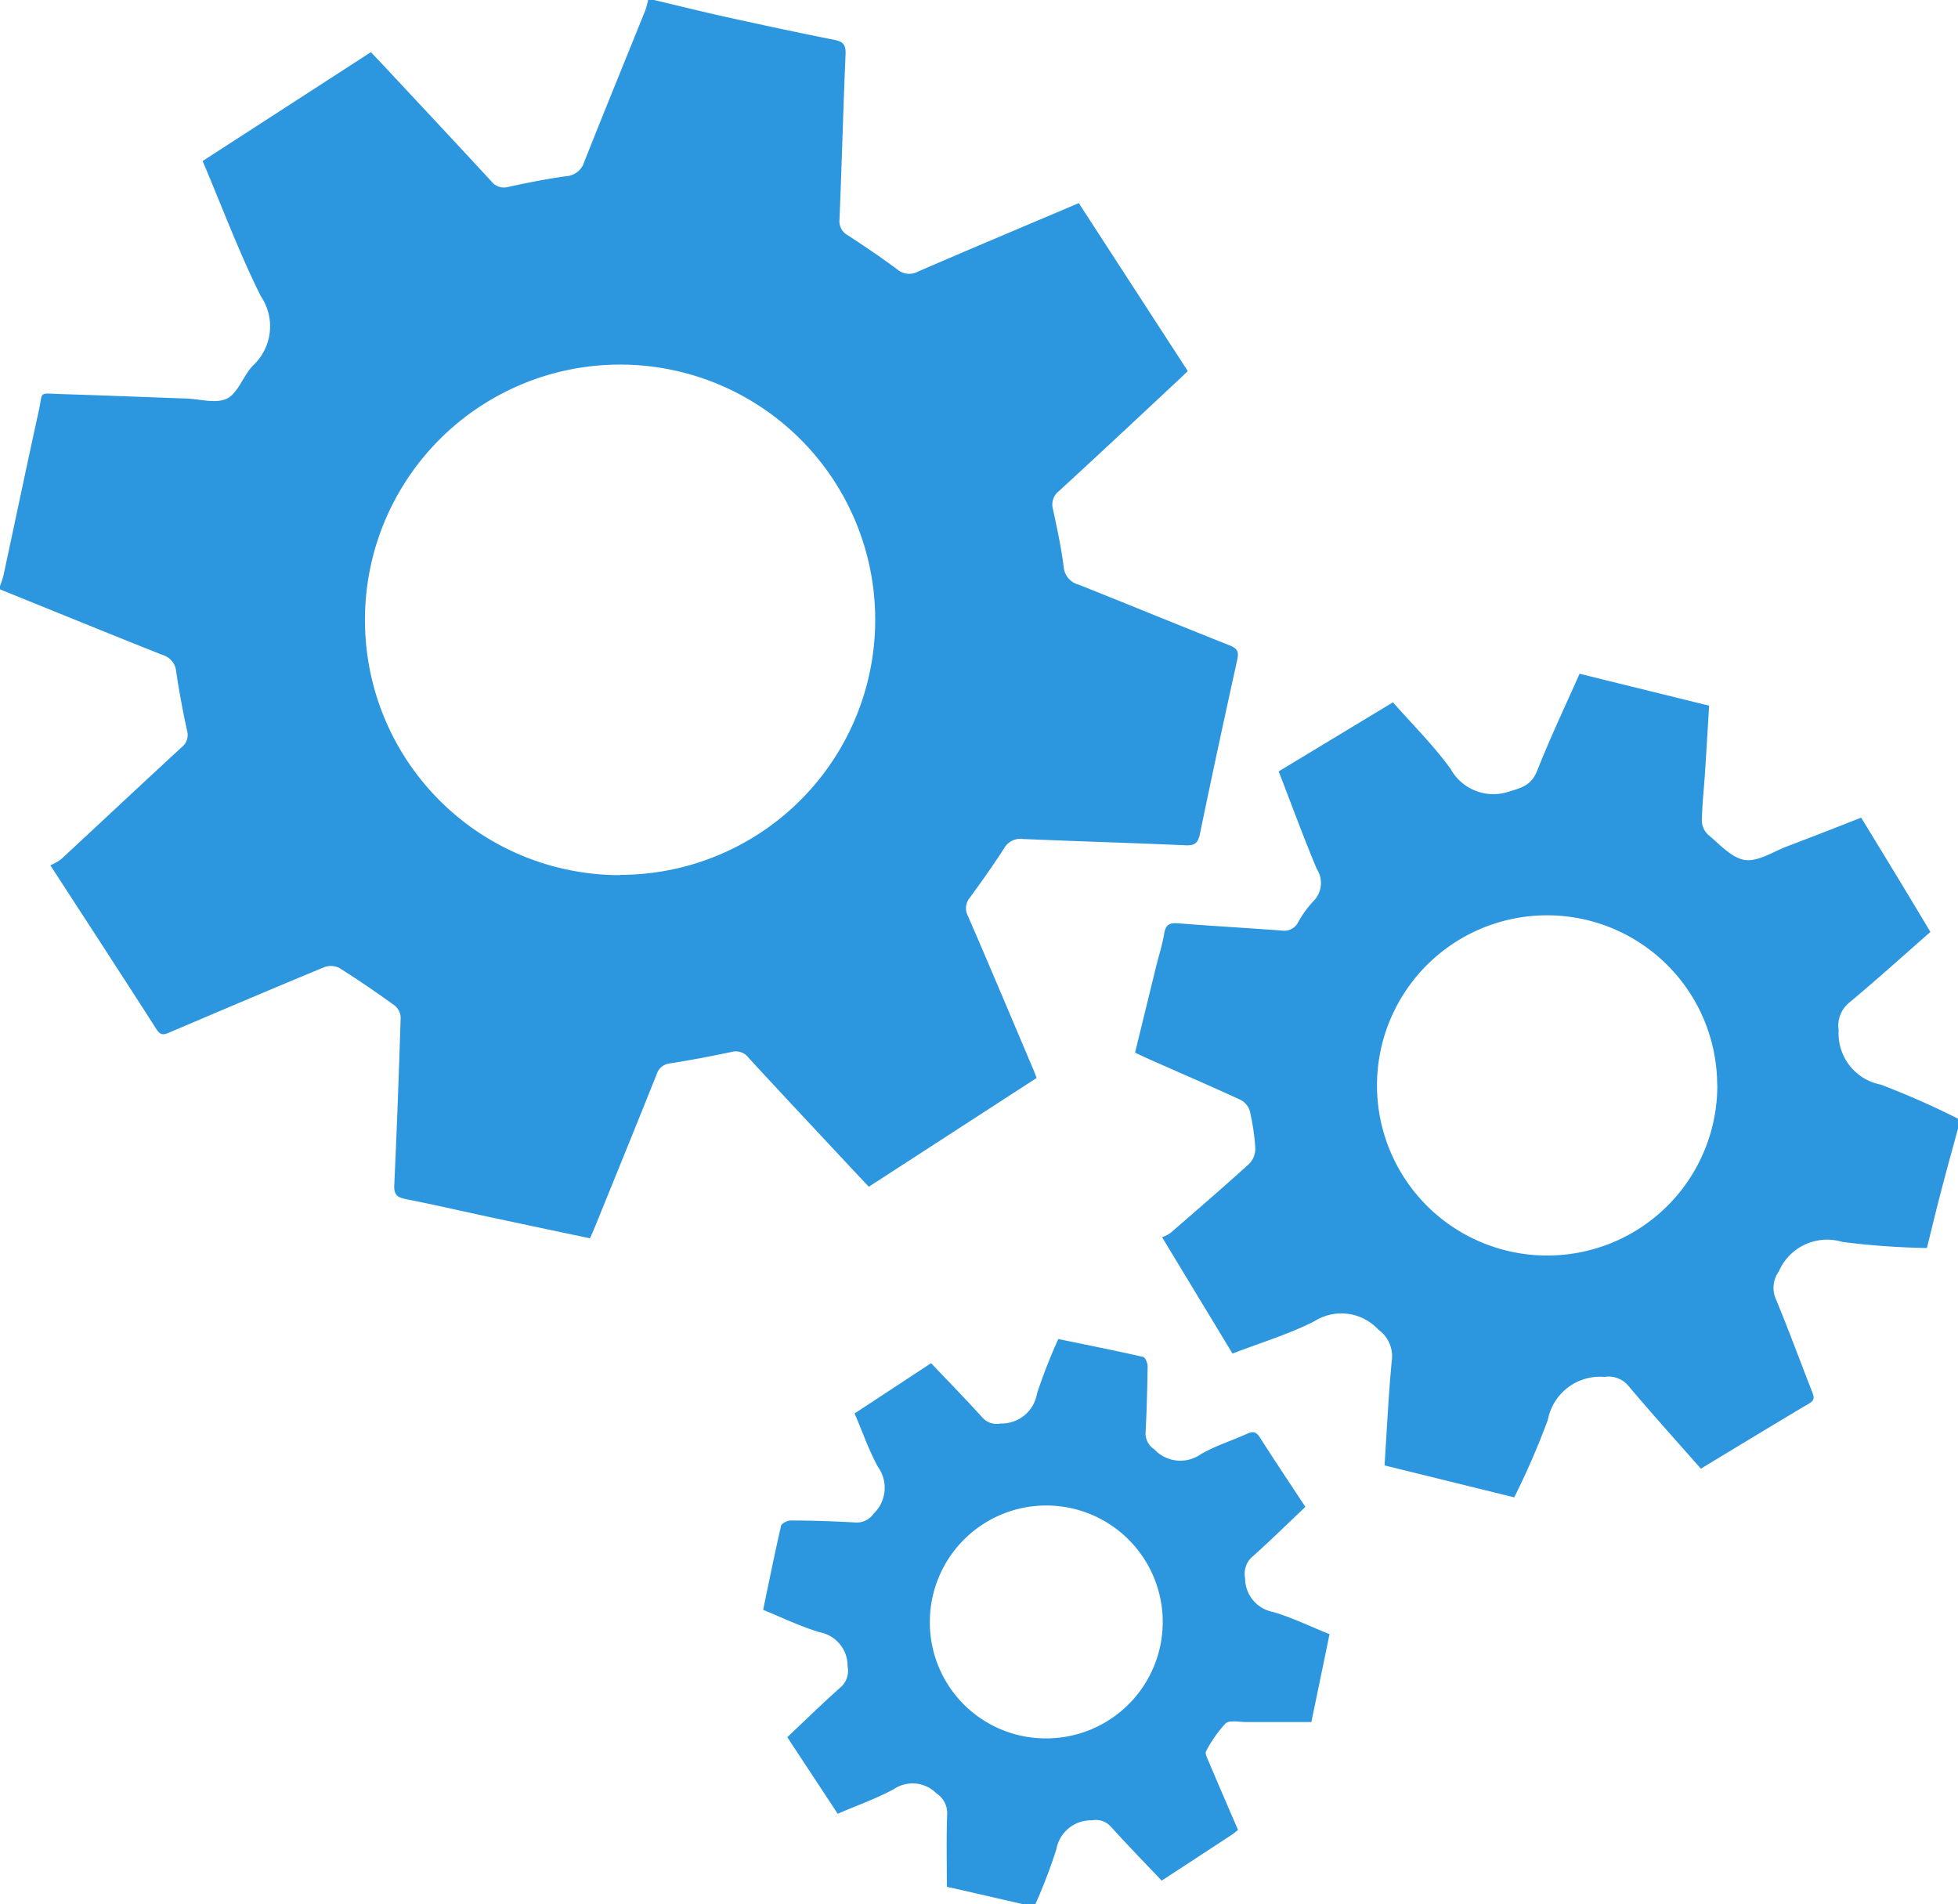
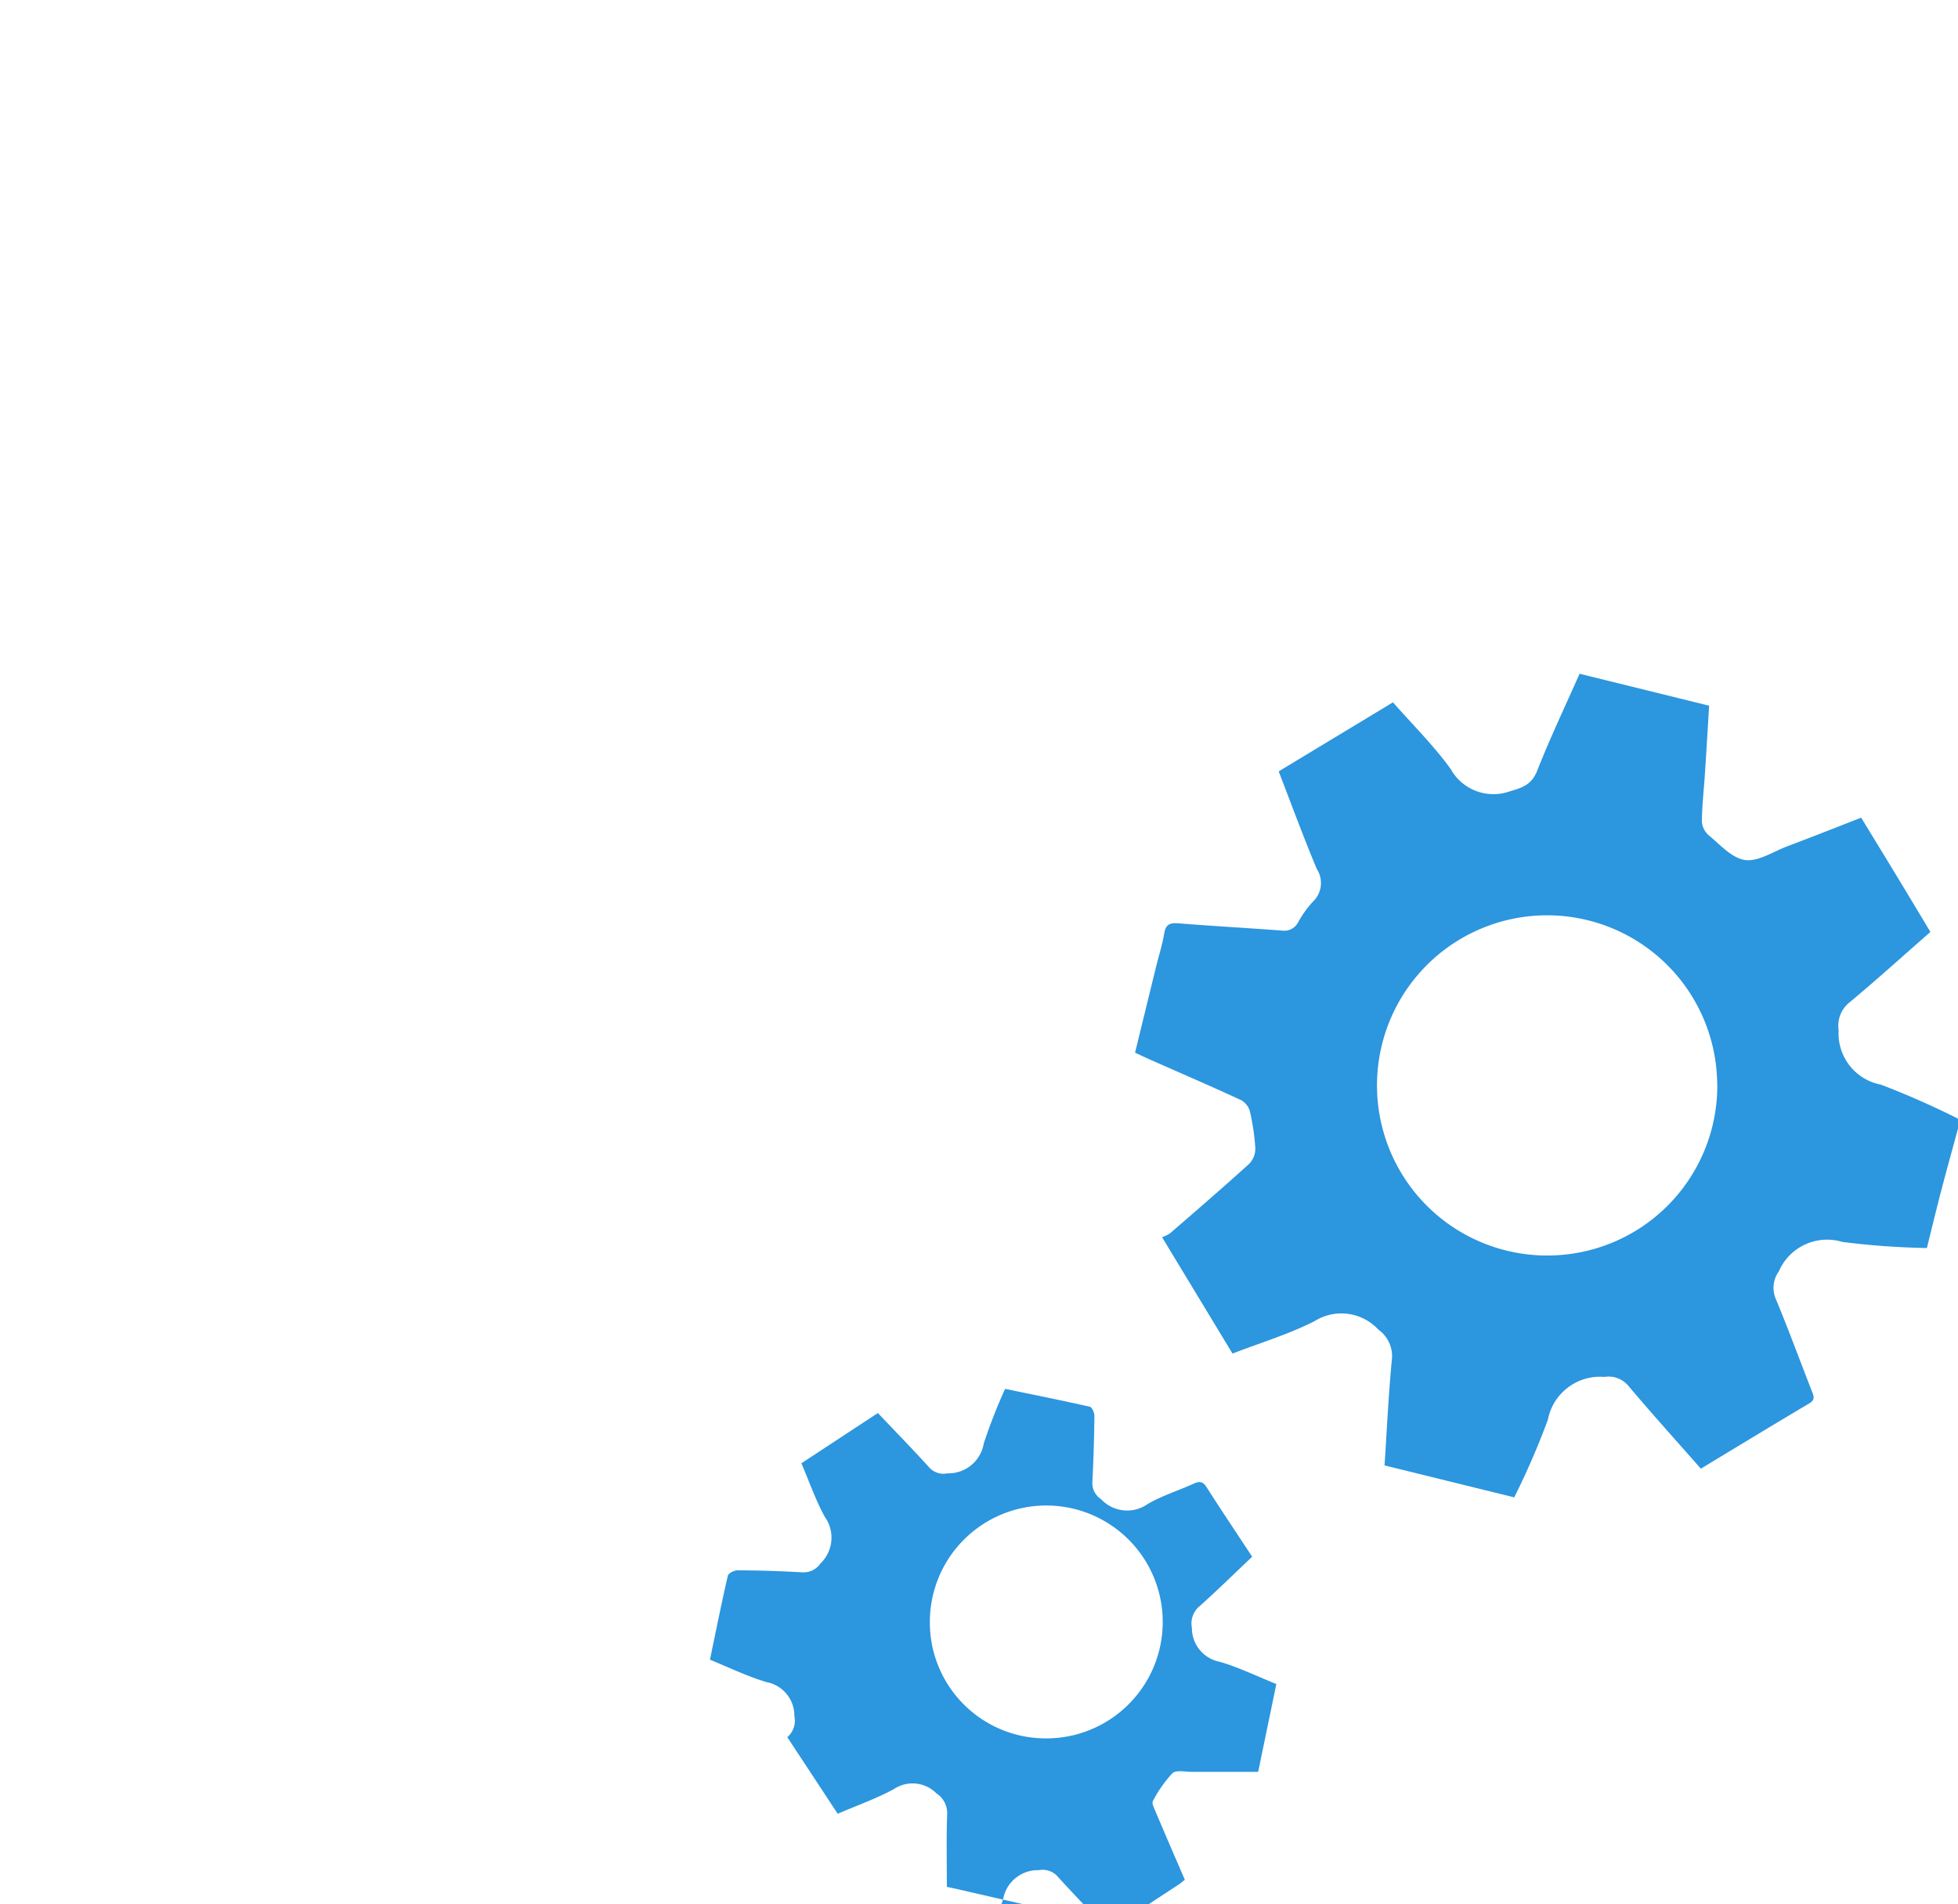
<svg xmlns="http://www.w3.org/2000/svg" height="50.923" viewBox="0 0 52.363 50.923" width="52.363">
  <g fill="#2c96df" transform="translate(-394.842 -99.004)">
-     <path d="m412.318 99c.642.152 1.282.313 1.927.455.968.214 1.938.422 2.91.615.24.048.31.136.3.386-.064 1.471-.1 2.942-.162 4.414a.426.426 0 0 0 .22.425c.447.291.89.592 1.319.909a.493.493 0 0 0 .56.063c1.419-.615 2.846-1.213 4.3-1.831l2.916 4.493c-.145.137-.285.271-.426.4-1 .937-2.007 1.877-3.019 2.807a.453.453 0 0 0 -.162.483c.11.511.221 1.024.287 1.542a.534.534 0 0 0 .4.478c1.346.536 2.686 1.087 4.033 1.622.2.08.259.159.21.38-.343 1.554-.679 3.109-1 4.667-.055.27-.164.315-.414.3-1.438-.064-2.877-.105-4.315-.167a.5.5 0 0 0 -.508.25c-.288.449-.6.886-.913 1.316a.44.44 0 0 0 -.05.5c.589 1.359 1.162 2.724 1.741 4.087.03.069.055.141.092.238l-4.487 2.908c-.3-.316-.587-.624-.876-.934-.781-.837-1.566-1.671-2.34-2.515a.426.426 0 0 0 -.452-.156c-.544.114-1.09.22-1.639.305a.42.42 0 0 0 -.37.3c-.541 1.356-1.093 2.708-1.642 4.06-.04.1-.085.2-.138.32-.87-.184-1.731-.365-2.592-.549-.778-.166-1.553-.346-2.333-.5-.238-.046-.321-.125-.309-.379.07-1.492.124-2.985.171-4.478a.438.438 0 0 0 -.157-.318c-.486-.35-.98-.69-1.488-1.009a.512.512 0 0 0 -.407-.015c-1.368.566-2.731 1.147-4.094 1.726-.142.06-.256.132-.38-.062-.917-1.432-1.846-2.856-2.843-4.392a1.406 1.406 0 0 0 .295-.168c1.072-.993 2.137-1.994 3.212-2.984a.418.418 0 0 0 .148-.454c-.113-.521-.211-1.047-.29-1.575a.5.5 0 0 0 -.356-.441c-1.458-.579-2.91-1.172-4.363-1.761v-.065a2.542 2.542 0 0 0 .1-.3c.316-1.469.623-2.941.946-4.409.116-.527-.028-.464.576-.445 1.122.035 2.244.08 3.366.12.37.013.8.145 1.092 0s.433-.61.693-.882a1.431 1.431 0 0 0 .21-1.855c-.581-1.165-1.037-2.393-1.556-3.615l4.5-2.911c.132.14.252.264.369.39.952 1.02 1.906 2.039 2.852 3.064a.422.422 0 0 0 .454.149c.511-.111 1.025-.213 1.542-.285a.542.542 0 0 0 .49-.387c.537-1.356 1.091-2.707 1.636-4.06a2.218 2.218 0 0 0 .073-.279zm-.892 23.4a6.823 6.823 0 1 0 -6.818-6.537 6.815 6.815 0 0 0 6.819 6.544z" />
    <path d="m481.638 149.616c-.152.564-.309 1.126-.456 1.691-.129.494-.248.99-.377 1.509a20.443 20.443 0 0 1 -2.261-.163 1.407 1.407 0 0 0 -1.7.791.75.75 0 0 0 -.078.738c.339.814.642 1.644.964 2.465.052.132.093.227-.07.324-.964.572-1.921 1.154-2.9 1.746-.655-.745-1.311-1.471-1.942-2.22a.689.689 0 0 0 -.637-.234 1.419 1.419 0 0 0 -1.512 1.145 20.486 20.486 0 0 1 -.9 2.076l-3.468-.854c.062-.945.105-1.869.192-2.789a.876.876 0 0 0 -.358-.844 1.349 1.349 0 0 0 -1.713-.221c-.685.347-1.434.572-2.187.863l-1.884-3.112a.931.931 0 0 0 .222-.111c.709-.614 1.42-1.227 2.114-1.857a.581.581 0 0 0 .158-.411 5.977 5.977 0 0 0 -.148-1 .5.5 0 0 0 -.247-.294c-.791-.365-1.592-.711-2.389-1.063-.137-.061-.274-.125-.432-.2.191-.78.376-1.54.563-2.3.073-.3.168-.588.217-.889.04-.242.153-.287.377-.269.924.073 1.849.125 2.773.194a.415.415 0 0 0 .429-.219 2.858 2.858 0 0 1 .4-.557.688.688 0 0 0 .1-.874c-.357-.852-.674-1.719-1.018-2.607l3.056-1.847c.522.594 1.083 1.148 1.541 1.779a1.308 1.308 0 0 0 1.587.6c.349-.1.584-.183.73-.553.34-.86.738-1.7 1.133-2.59l3.464.854c-.037.616-.072 1.212-.111 1.808-.028.424-.076.848-.083 1.273a.534.534 0 0 0 .17.373c.311.255.628.621.981.672s.753-.222 1.129-.364c.651-.247 1.3-.5 1.98-.768.315.516.626 1.024.935 1.534s.605 1 .917 1.523c-.736.644-1.447 1.288-2.183 1.9a.793.793 0 0 0 -.271.727 1.393 1.393 0 0 0 1.13 1.456 22.479 22.479 0 0 1 2.06.909zm-6.441-1.177a4.549 4.549 0 1 0 -4.473 4.577 4.543 4.543 0 0 0 4.476-4.577z" transform="translate(-34.432 -20.437)" />
-     <path d="m445.353 190.549-1.68-.386c-.127-.029-.255-.056-.358-.078 0-.656-.015-1.3.008-1.937a.627.627 0 0 0 -.284-.56.9.9 0 0 0 -1.143-.116c-.467.254-.975.432-1.5.659l-1.348-2.048c.484-.457.944-.907 1.423-1.333a.581.581 0 0 0 .189-.563.913.913 0 0 0 -.745-.91c-.508-.152-.991-.386-1.513-.6.158-.758.307-1.5.478-2.244.015-.067.17-.146.26-.145.578 0 1.156.021 1.733.053a.549.549 0 0 0 .484-.236.957.957 0 0 0 .114-1.252c-.244-.446-.412-.935-.623-1.428l2.045-1.344c.467.492.931.966 1.376 1.458a.511.511 0 0 0 .484.155.957.957 0 0 0 .972-.8 14.922 14.922 0 0 1 .57-1.459c.762.157 1.517.308 2.268.478.058.013.122.164.121.25-.008.588-.023 1.178-.055 1.766a.509.509 0 0 0 .231.454.954.954 0 0 0 1.251.13c.383-.223.818-.356 1.224-.541.154-.07.246-.069.347.089.392.616.8 1.222 1.221 1.863-.468.442-.924.891-1.4 1.317a.6.6 0 0 0 -.212.586.917.917 0 0 0 .748.907c.508.149.991.386 1.51.594l-.486 2.349c-.595 0-1.18 0-1.764 0-.182 0-.431-.056-.531.038a3.347 3.347 0 0 0 -.521.745c-.031.052.022.163.055.239.262.62.529 1.238.8 1.865-.064.049-.112.092-.165.127-.618.406-1.238.811-1.877 1.228-.46-.485-.915-.953-1.353-1.436a.534.534 0 0 0 -.506-.177.941.941 0 0 0 -.958.776 14.631 14.631 0 0 1 -.559 1.463zm.63-4.434a3.114 3.114 0 1 0 -3.123-3.115 3.1 3.1 0 0 0 3.123 3.115z" transform="translate(-23.151 -40.622)" />
+     <path d="m445.353 190.549-1.68-.386c-.127-.029-.255-.056-.358-.078 0-.656-.015-1.3.008-1.937a.627.627 0 0 0 -.284-.56.9.9 0 0 0 -1.143-.116c-.467.254-.975.432-1.5.659l-1.348-2.048a.581.581 0 0 0 .189-.563.913.913 0 0 0 -.745-.91c-.508-.152-.991-.386-1.513-.6.158-.758.307-1.5.478-2.244.015-.067.17-.146.26-.145.578 0 1.156.021 1.733.053a.549.549 0 0 0 .484-.236.957.957 0 0 0 .114-1.252c-.244-.446-.412-.935-.623-1.428l2.045-1.344c.467.492.931.966 1.376 1.458a.511.511 0 0 0 .484.155.957.957 0 0 0 .972-.8 14.922 14.922 0 0 1 .57-1.459c.762.157 1.517.308 2.268.478.058.013.122.164.121.25-.008.588-.023 1.178-.055 1.766a.509.509 0 0 0 .231.454.954.954 0 0 0 1.251.13c.383-.223.818-.356 1.224-.541.154-.07.246-.069.347.089.392.616.8 1.222 1.221 1.863-.468.442-.924.891-1.4 1.317a.6.6 0 0 0 -.212.586.917.917 0 0 0 .748.907c.508.149.991.386 1.51.594l-.486 2.349c-.595 0-1.18 0-1.764 0-.182 0-.431-.056-.531.038a3.347 3.347 0 0 0 -.521.745c-.031.052.022.163.055.239.262.62.529 1.238.8 1.865-.064.049-.112.092-.165.127-.618.406-1.238.811-1.877 1.228-.46-.485-.915-.953-1.353-1.436a.534.534 0 0 0 -.506-.177.941.941 0 0 0 -.958.776 14.631 14.631 0 0 1 -.559 1.463zm.63-4.434a3.114 3.114 0 1 0 -3.123-3.115 3.1 3.1 0 0 0 3.123 3.115z" transform="translate(-23.151 -40.622)" />
  </g>
</svg>